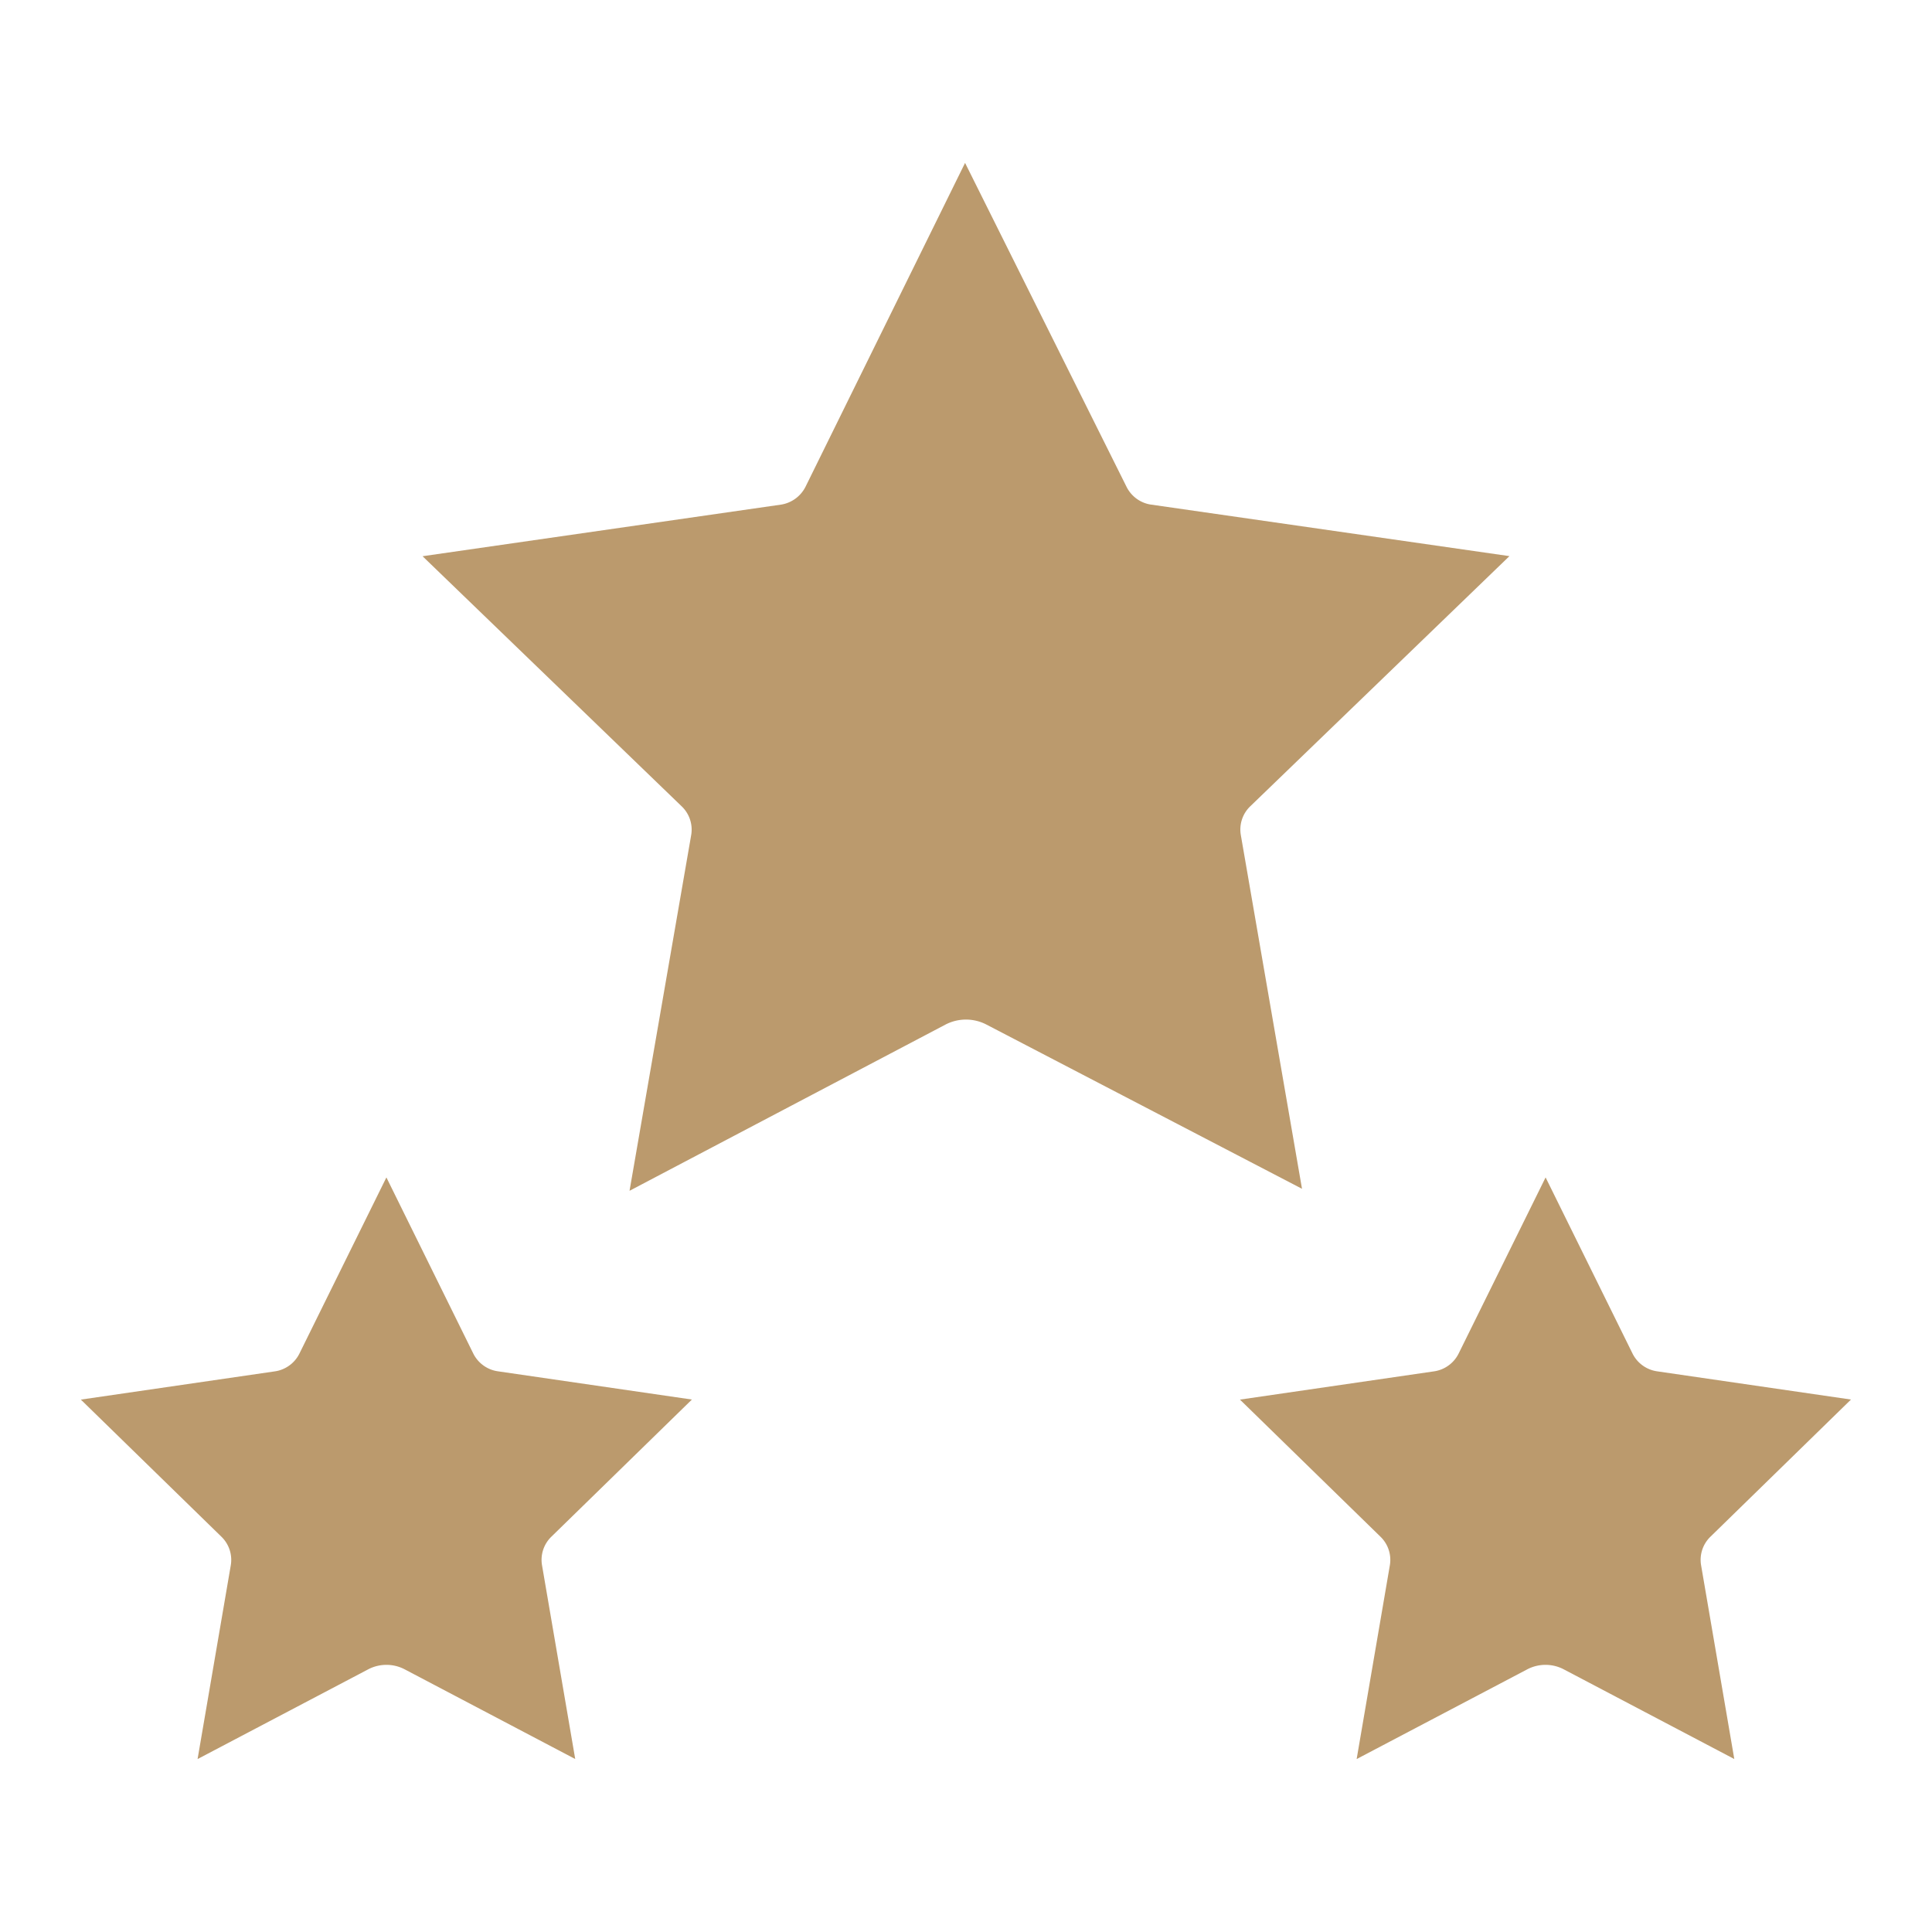
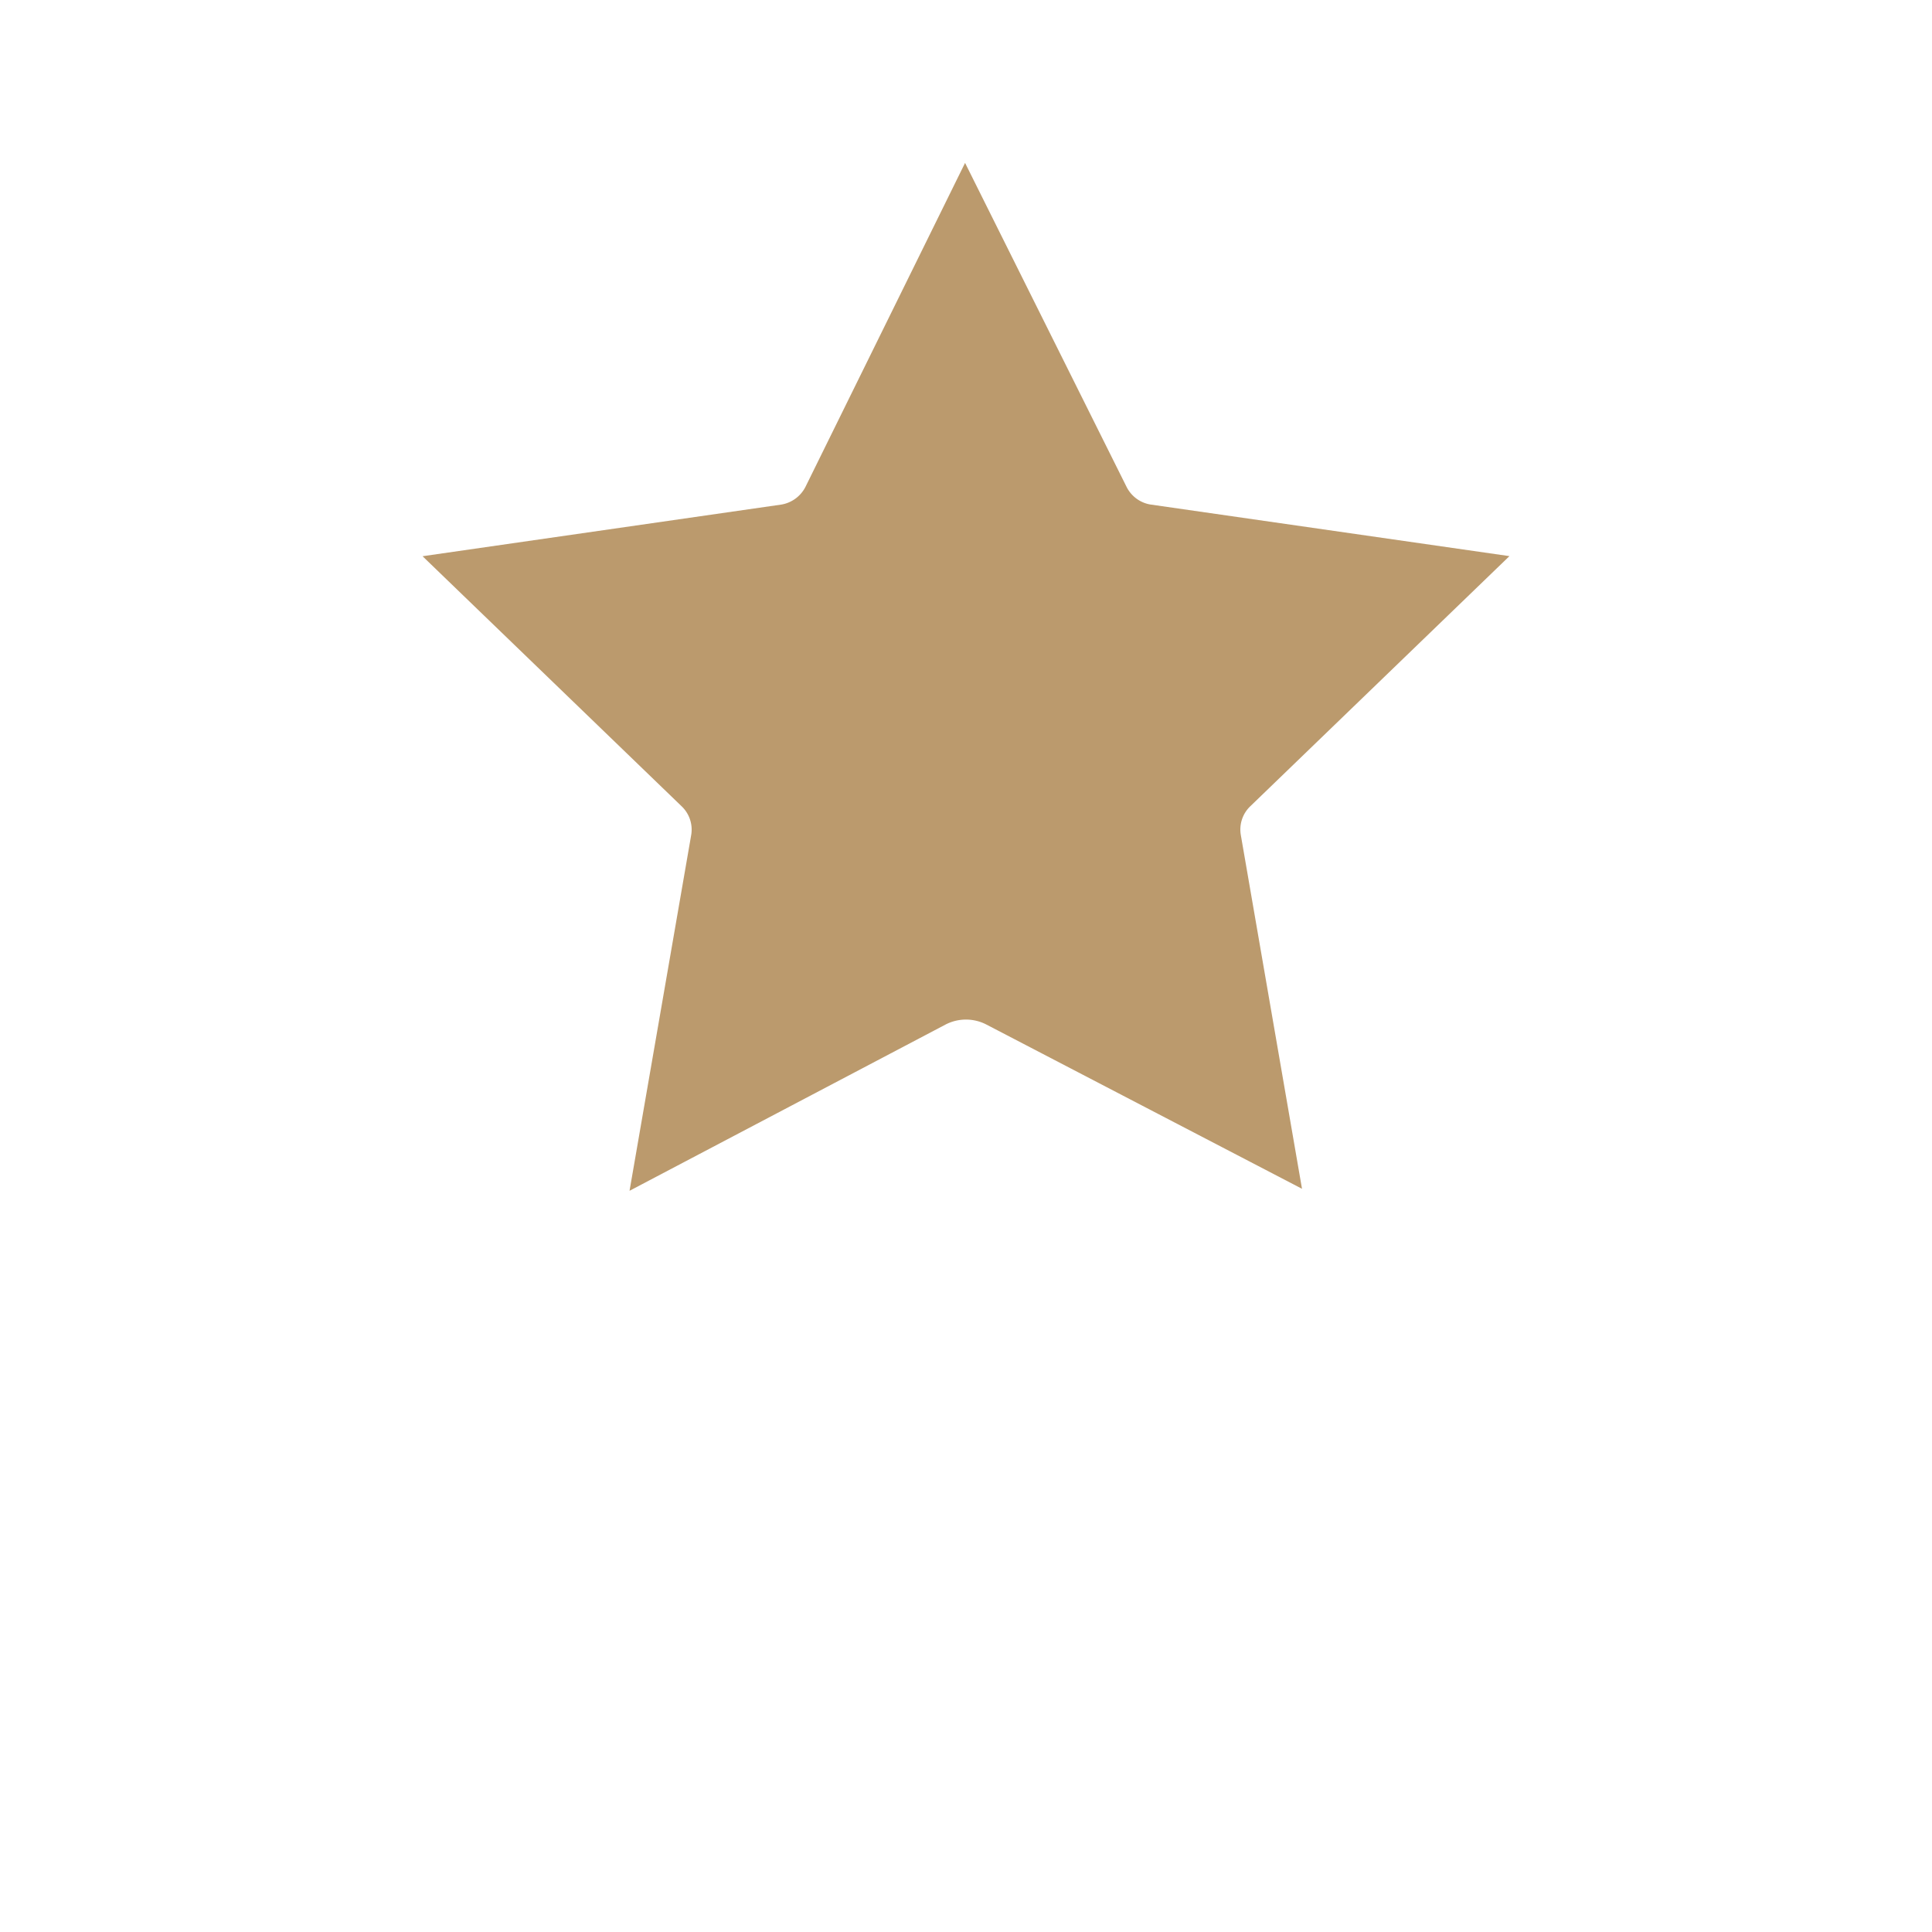
<svg xmlns="http://www.w3.org/2000/svg" viewBox="0 0 60 60">
  <path fill="#bb9a6d" d="m24.271 15.669-11.148 1.605 8.051 7.771a1 1 0 0 1 .291.891l-1.914 11.045 9.812-5.162a1.38 1.38 0 0 1 1.272 0l9.8 5.1-1.9-10.986a1 1 0 0 1 .291-.891l8.051-7.771-11.13-1.6a.956.956 0 0 1 -.174-.041 1.019 1.019 0 0 1 -.586-.509l-5.016-10.062-4.956 10.06a1.033 1.033 0 0 1 -.744.55z" />
-   <path fill="#bb9a6d" d="m8.641 42.568a.868.868 0 0 1 -.1.02l-6.03.878 4.369 4.262a1 1 0 0 1 .287.884l-1.031 6.017 5.292-2.783a1.223 1.223 0 0 1 1.146 0l5.29 2.782-1.031-6.017a1 1 0 0 1 .287-.884l4.368-4.263-6.032-.878a1.013 1.013 0 0 1 -.758-.551l-2.698-5.469-2.7 5.468a1.014 1.014 0 0 1 -.659.534z" />
-   <path fill="#bb9a6d" d="m50.7 42.036-2.7-5.47-2.7 5.468a1.014 1.014 0 0 1 -.662.534.868.868 0 0 1 -.1.02l-6.03.878 4.368 4.262a1 1 0 0 1 .287.884l-1.031 6.017 5.292-2.783a1.223 1.223 0 0 1 1.146 0l5.29 2.782-1.031-6.017a1 1 0 0 1 .287-.884l4.368-4.263-6.032-.878a1.013 1.013 0 0 1 -.752-.55z" />
</svg>